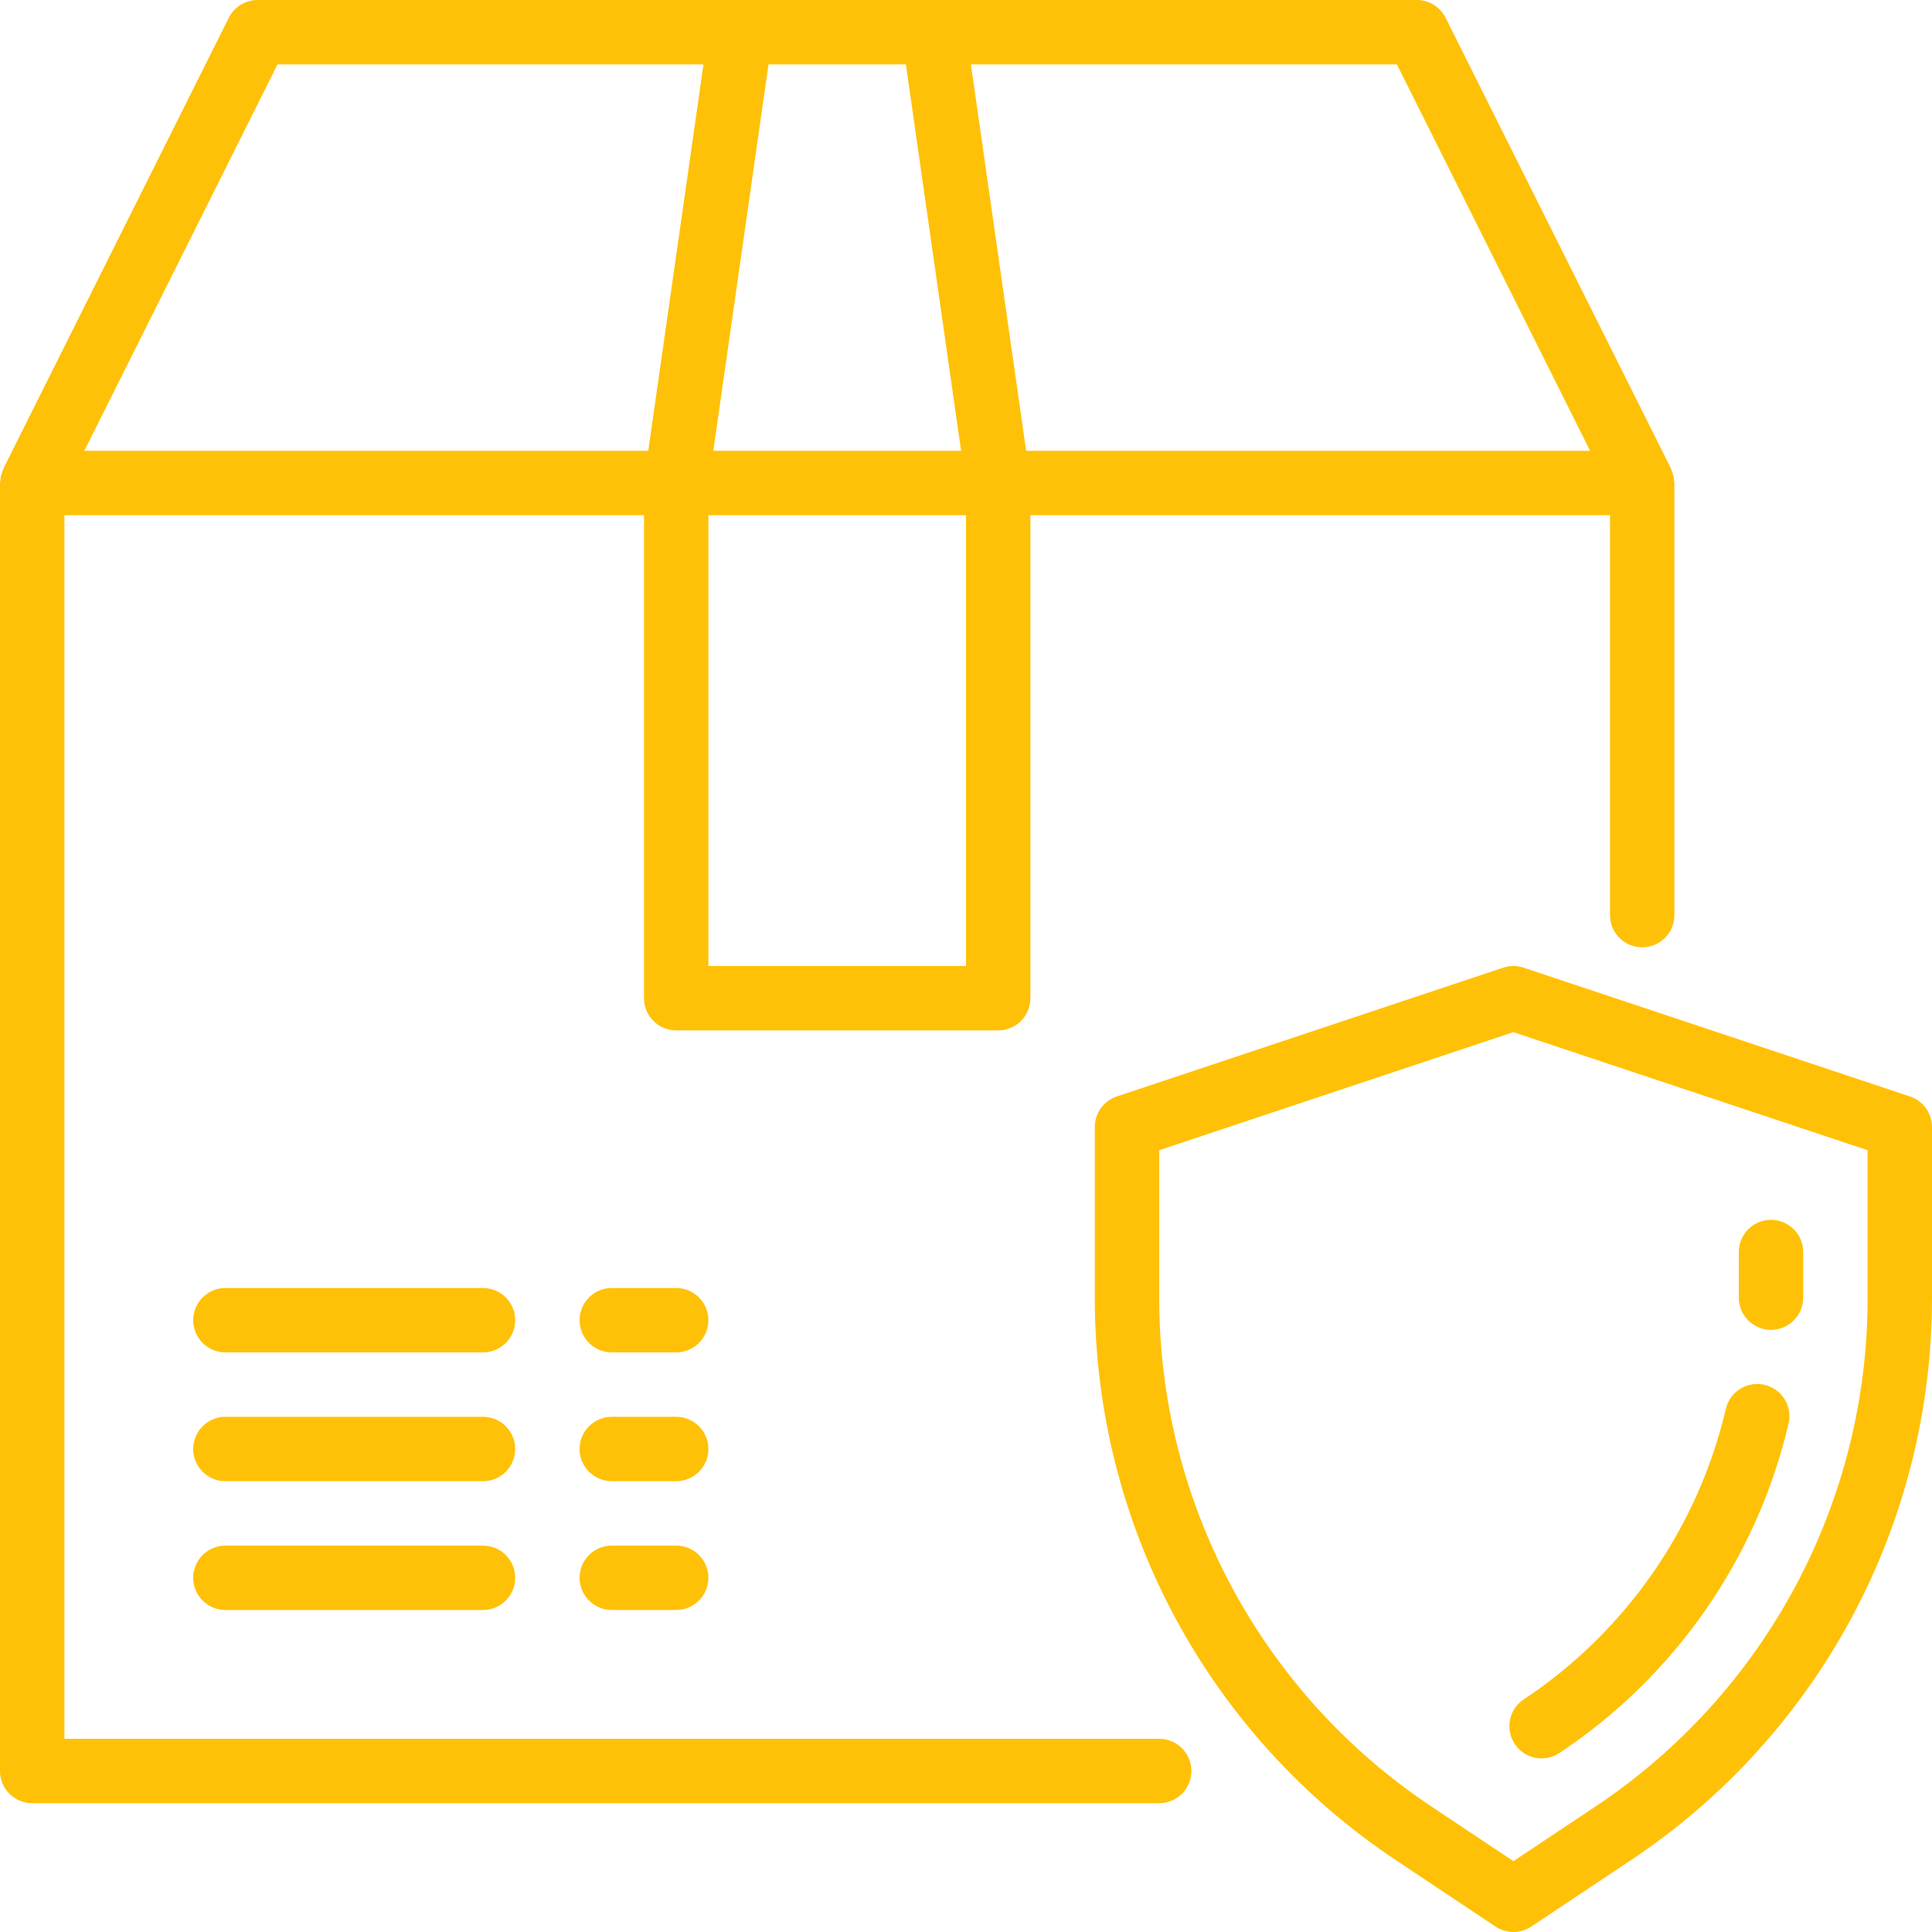
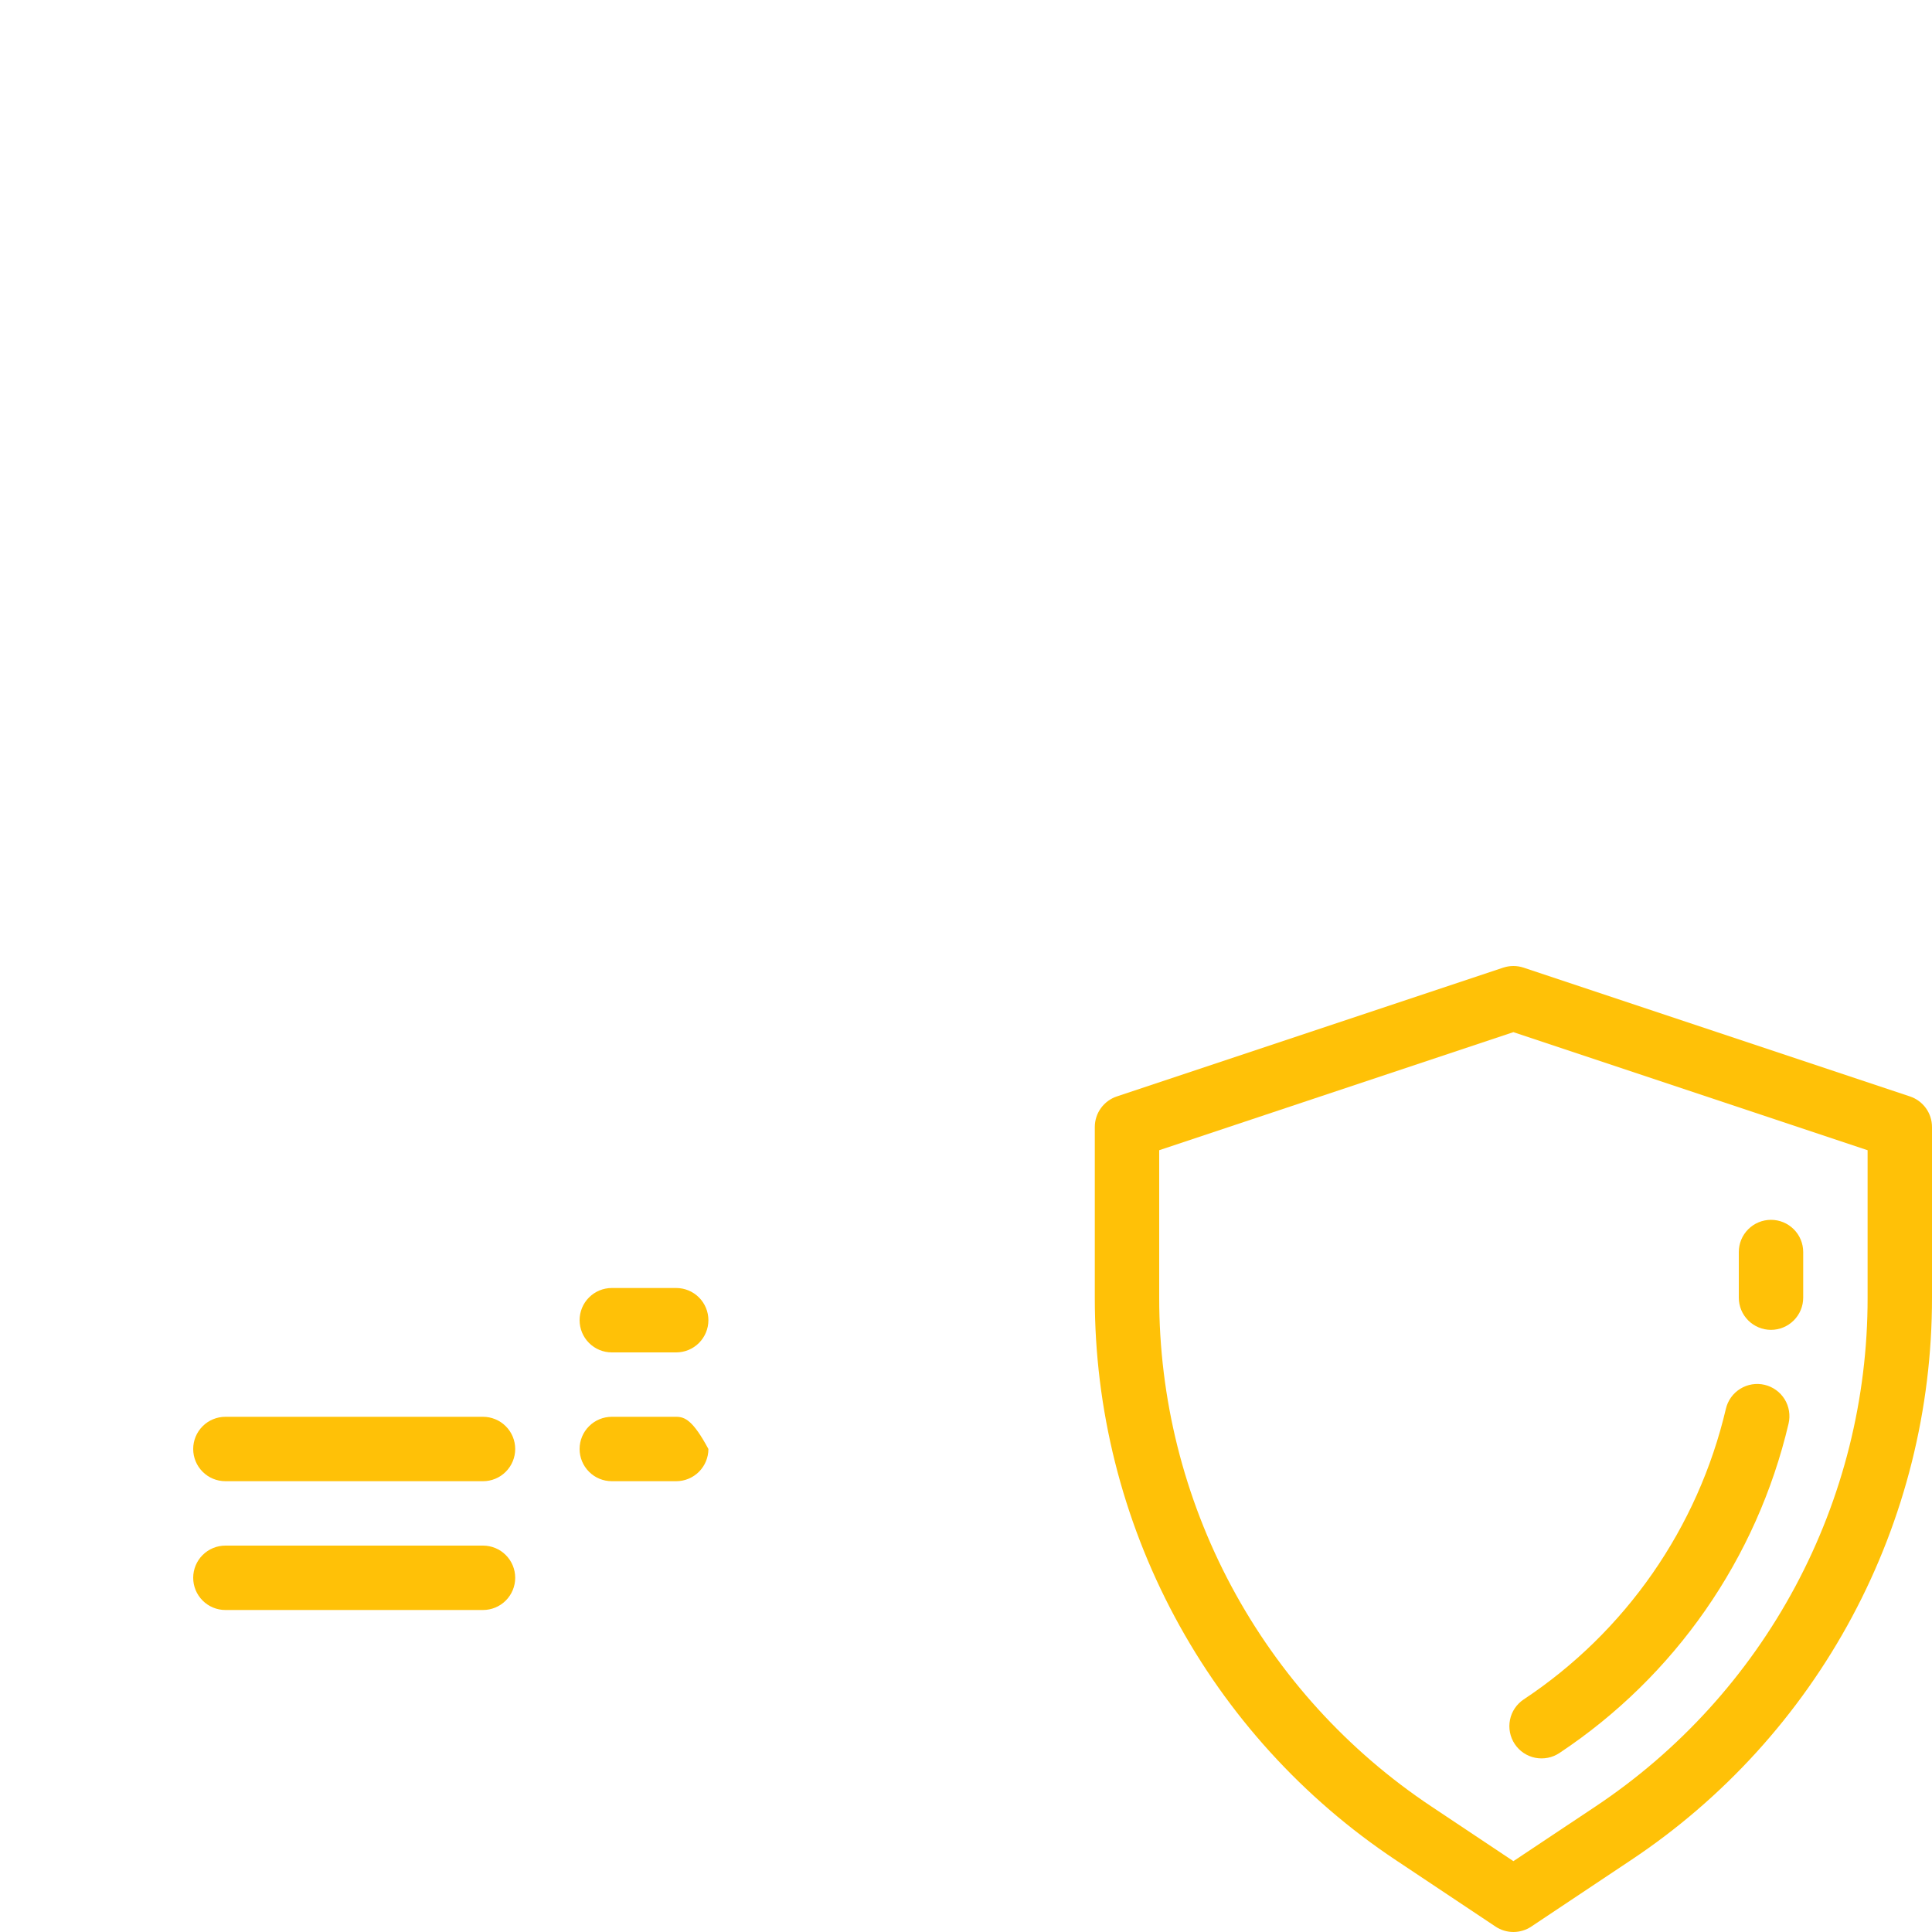
<svg xmlns="http://www.w3.org/2000/svg" width="60" height="60" viewBox="0 0 60 60" fill="none">
-   <path d="M36 54H2V16H20V31C20 31.265 20.105 31.52 20.293 31.707C20.48 31.895 20.735 32 21 32H31C31.265 32 31.52 31.895 31.707 31.707C31.895 31.52 32 31.265 32 31V16H50V28.42C50 28.685 50.105 28.939 50.293 29.127C50.48 29.315 50.735 29.42 51 29.42C51.265 29.42 51.519 29.315 51.707 29.127C51.895 28.939 52 28.685 52 28.42V15C52 14.987 51.993 14.976 51.993 14.964C51.989 14.859 51.968 14.755 51.931 14.656C51.922 14.634 51.917 14.612 51.908 14.59C51.899 14.568 51.901 14.565 51.895 14.553L44.895 0.553C44.812 0.387 44.684 0.247 44.526 0.149C44.368 0.052 44.186 -8.64867e-05 44 1.08612e-07H8C7.814 -8.64867e-05 7.632 0.052 7.474 0.149C7.316 0.247 7.188 0.387 7.105 0.553L0.105 14.553C0.099 14.565 0.098 14.578 0.092 14.59C0.086 14.602 0.078 14.634 0.069 14.656C0.032 14.754 0.011 14.858 0.007 14.963C0.007 14.976 0 14.987 0 15V55C0 55.265 0.105 55.519 0.293 55.707C0.48 55.895 0.735 56 1 56H36C36.265 56 36.52 55.895 36.707 55.707C36.895 55.519 37 55.265 37 55C37 54.735 36.895 54.48 36.707 54.293C36.52 54.105 36.265 54 36 54ZM30 30H22V16H30V30ZM49.382 14H31.868L30.153 2H43.382L49.382 14ZM28.133 2L29.847 14H22.153L23.867 2H28.133ZM8.618 2H21.847L20.132 14H2.618L8.618 2Z" fill="#FFC107" />
  <path d="M15 44H7C6.735 44 6.48 44.105 6.293 44.293C6.105 44.48 6 44.735 6 45C6 45.265 6.105 45.519 6.293 45.707C6.48 45.895 6.735 46 7 46H15C15.265 46 15.52 45.895 15.707 45.707C15.895 45.519 16 45.265 16 45C16 44.735 15.895 44.48 15.707 44.293C15.52 44.105 15.265 44 15 44Z" fill="#FFC107" />
  <path d="M15 48H7C6.735 48 6.48 48.105 6.293 48.293C6.105 48.48 6 48.735 6 49C6 49.265 6.105 49.519 6.293 49.707C6.48 49.895 6.735 50 7 50H15C15.265 50 15.52 49.895 15.707 49.707C15.895 49.519 16 49.265 16 49C16 48.735 15.895 48.48 15.707 48.293C15.52 48.105 15.265 48 15 48Z" fill="#FFC107" />
-   <path d="M15 40H7C6.735 40 6.48 40.105 6.293 40.293C6.105 40.48 6 40.735 6 41C6 41.265 6.105 41.519 6.293 41.707C6.48 41.895 6.735 42 7 42H15C15.265 42 15.52 41.895 15.707 41.707C15.895 41.519 16 41.265 16 41C16 40.735 15.895 40.48 15.707 40.293C15.52 40.105 15.265 40 15 40Z" fill="#FFC107" />
  <path d="M21 40H19C18.735 40 18.48 40.105 18.293 40.293C18.105 40.48 18 40.735 18 41C18 41.265 18.105 41.519 18.293 41.707C18.48 41.895 18.735 42 19 42H21C21.265 42 21.519 41.895 21.707 41.707C21.894 41.519 22 41.265 22 41C22 40.735 21.894 40.48 21.707 40.293C21.519 40.105 21.265 40 21 40Z" fill="#FFC107" />
-   <path d="M21 44H19C18.735 44 18.48 44.105 18.293 44.293C18.105 44.48 18 44.735 18 45C18 45.265 18.105 45.519 18.293 45.707C18.48 45.895 18.735 46 19 46H21C21.265 46 21.519 45.895 21.707 45.707C21.894 45.519 22 45.265 22 45C22 44.735 21.894 44.48 21.707 44.293C21.519 44.105 21.265 44 21 44Z" fill="#FFC107" />
-   <path d="M21 48H19C18.735 48 18.48 48.105 18.293 48.293C18.105 48.48 18 48.735 18 49C18 49.265 18.105 49.519 18.293 49.707C18.48 49.895 18.735 50 19 50H21C21.265 50 21.519 49.895 21.707 49.707C21.894 49.519 22 49.265 22 49C22 48.735 21.894 48.48 21.707 48.293C21.519 48.105 21.265 48 21 48Z" fill="#FFC107" />
+   <path d="M21 44H19C18.735 44 18.48 44.105 18.293 44.293C18.105 44.48 18 44.735 18 45C18 45.265 18.105 45.519 18.293 45.707C18.48 45.895 18.735 46 19 46H21C21.265 46 21.519 45.895 21.707 45.707C21.894 45.519 22 45.265 22 45C21.519 44.105 21.265 44 21 44Z" fill="#FFC107" />
  <path d="M59.316 34.051L47.316 30.051C47.111 29.983 46.889 29.983 46.684 30.051L34.684 34.051C34.485 34.117 34.312 34.245 34.189 34.415C34.066 34.585 34 34.79 34 35V40.3C33.997 43.757 34.849 47.162 36.481 50.21C38.113 53.258 40.473 55.855 43.352 57.77L46.445 59.832C46.609 59.941 46.803 60 47 60C47.198 60 47.391 59.941 47.555 59.832L50.648 57.77C53.527 55.855 55.887 53.258 57.519 50.21C59.151 47.162 60.003 43.757 60 40.3V35C60 34.79 59.934 34.585 59.811 34.415C59.688 34.245 59.515 34.117 59.316 34.051ZM58 40.3C58.004 43.428 57.233 46.509 55.756 49.268C54.28 52.026 52.144 54.376 49.539 56.109L47 57.8L44.461 56.107C41.856 54.375 39.72 52.025 38.244 49.267C36.768 46.509 35.997 43.428 36 40.3V35.721L47 32.054L58 35.721V40.3Z" fill="#FFC107" />
  <path d="M47.043 54.164C47.115 54.273 47.209 54.367 47.318 54.44C47.427 54.513 47.55 54.564 47.679 54.59C47.807 54.615 47.94 54.615 48.069 54.59C48.198 54.565 48.32 54.514 48.43 54.441C52.016 52.06 54.561 48.401 55.546 44.21C55.606 43.952 55.562 43.68 55.423 43.454C55.283 43.229 55.06 43.068 54.802 43.007C54.543 42.946 54.272 42.99 54.046 43.13C53.82 43.269 53.659 43.493 53.599 43.751C52.73 47.449 50.485 50.677 47.32 52.777C47.21 52.85 47.117 52.943 47.043 53.053C46.97 53.162 46.919 53.284 46.894 53.413C46.868 53.542 46.868 53.674 46.894 53.803C46.919 53.932 46.97 54.055 47.043 54.164Z" fill="#FFC107" />
  <path d="M55 41.3C55.265 41.3 55.519 41.194 55.707 41.007C55.895 40.819 56 40.565 56 40.3V38.883C56 38.618 55.895 38.363 55.707 38.176C55.519 37.988 55.265 37.883 55 37.883C54.735 37.883 54.48 37.988 54.293 38.176C54.105 38.363 54 38.618 54 38.883V40.3C54 40.565 54.105 40.819 54.293 41.007C54.48 41.194 54.735 41.3 55 41.3Z" fill="#FFC107" />
</svg>